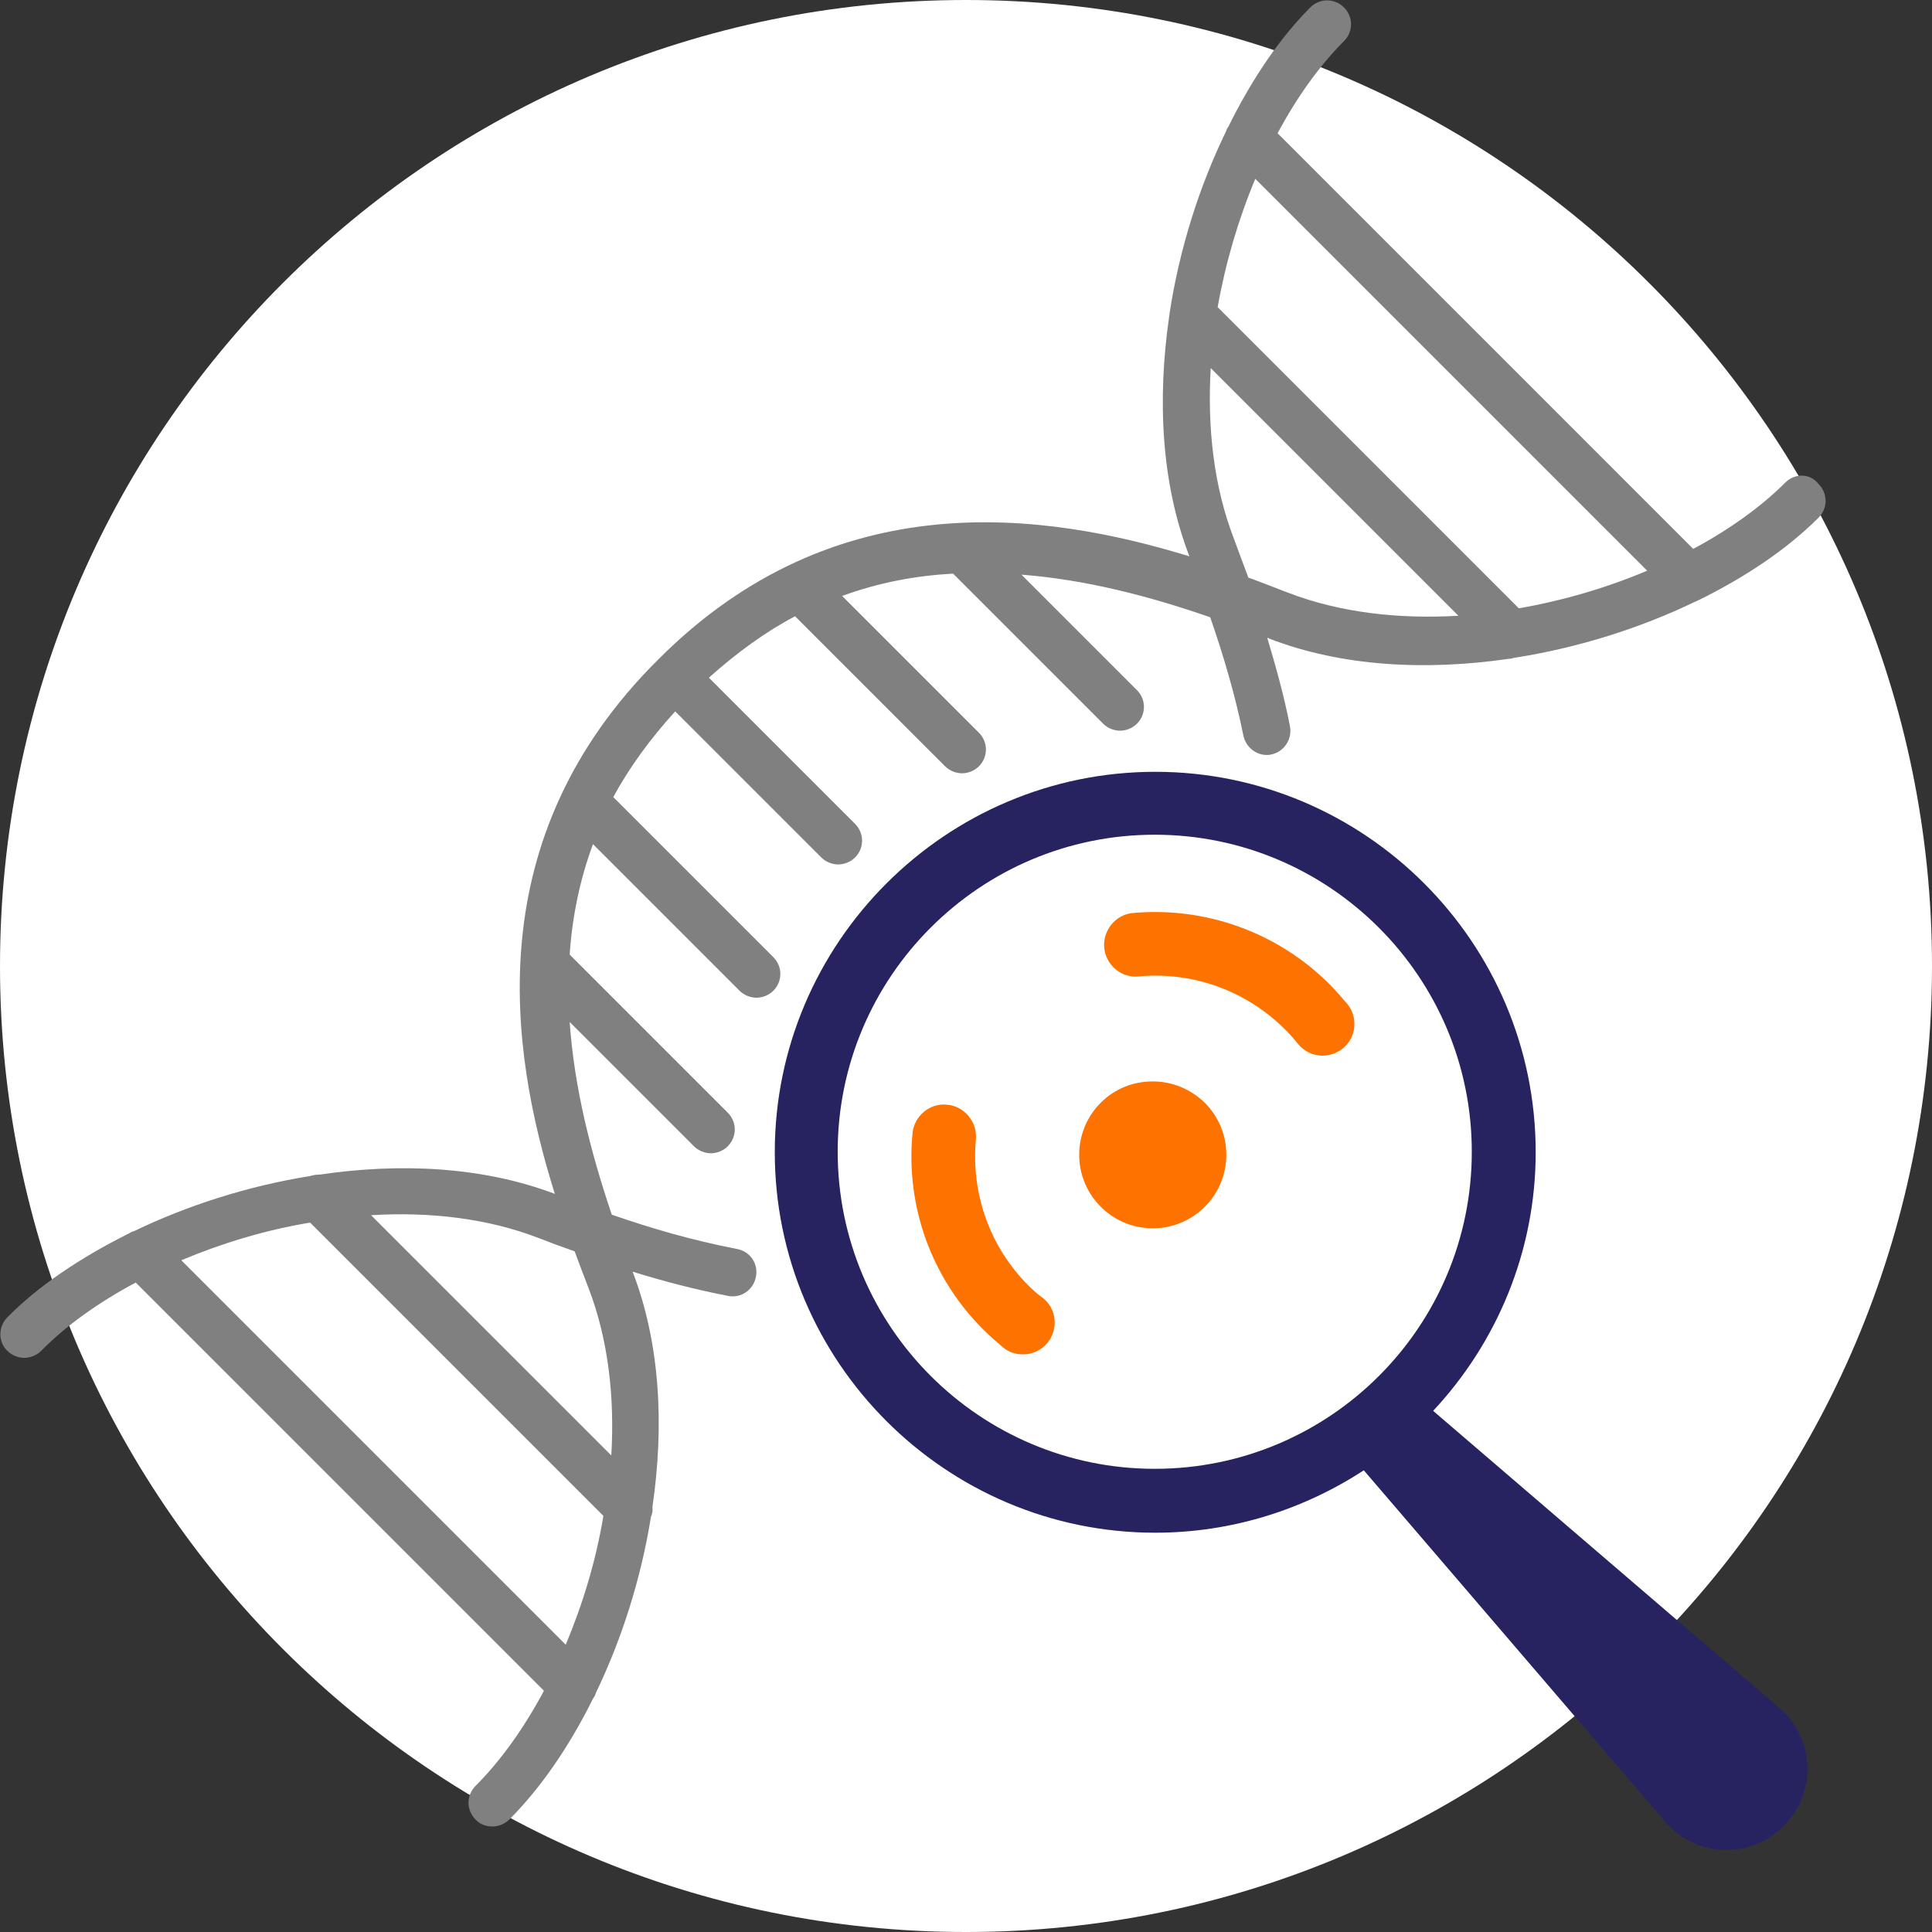
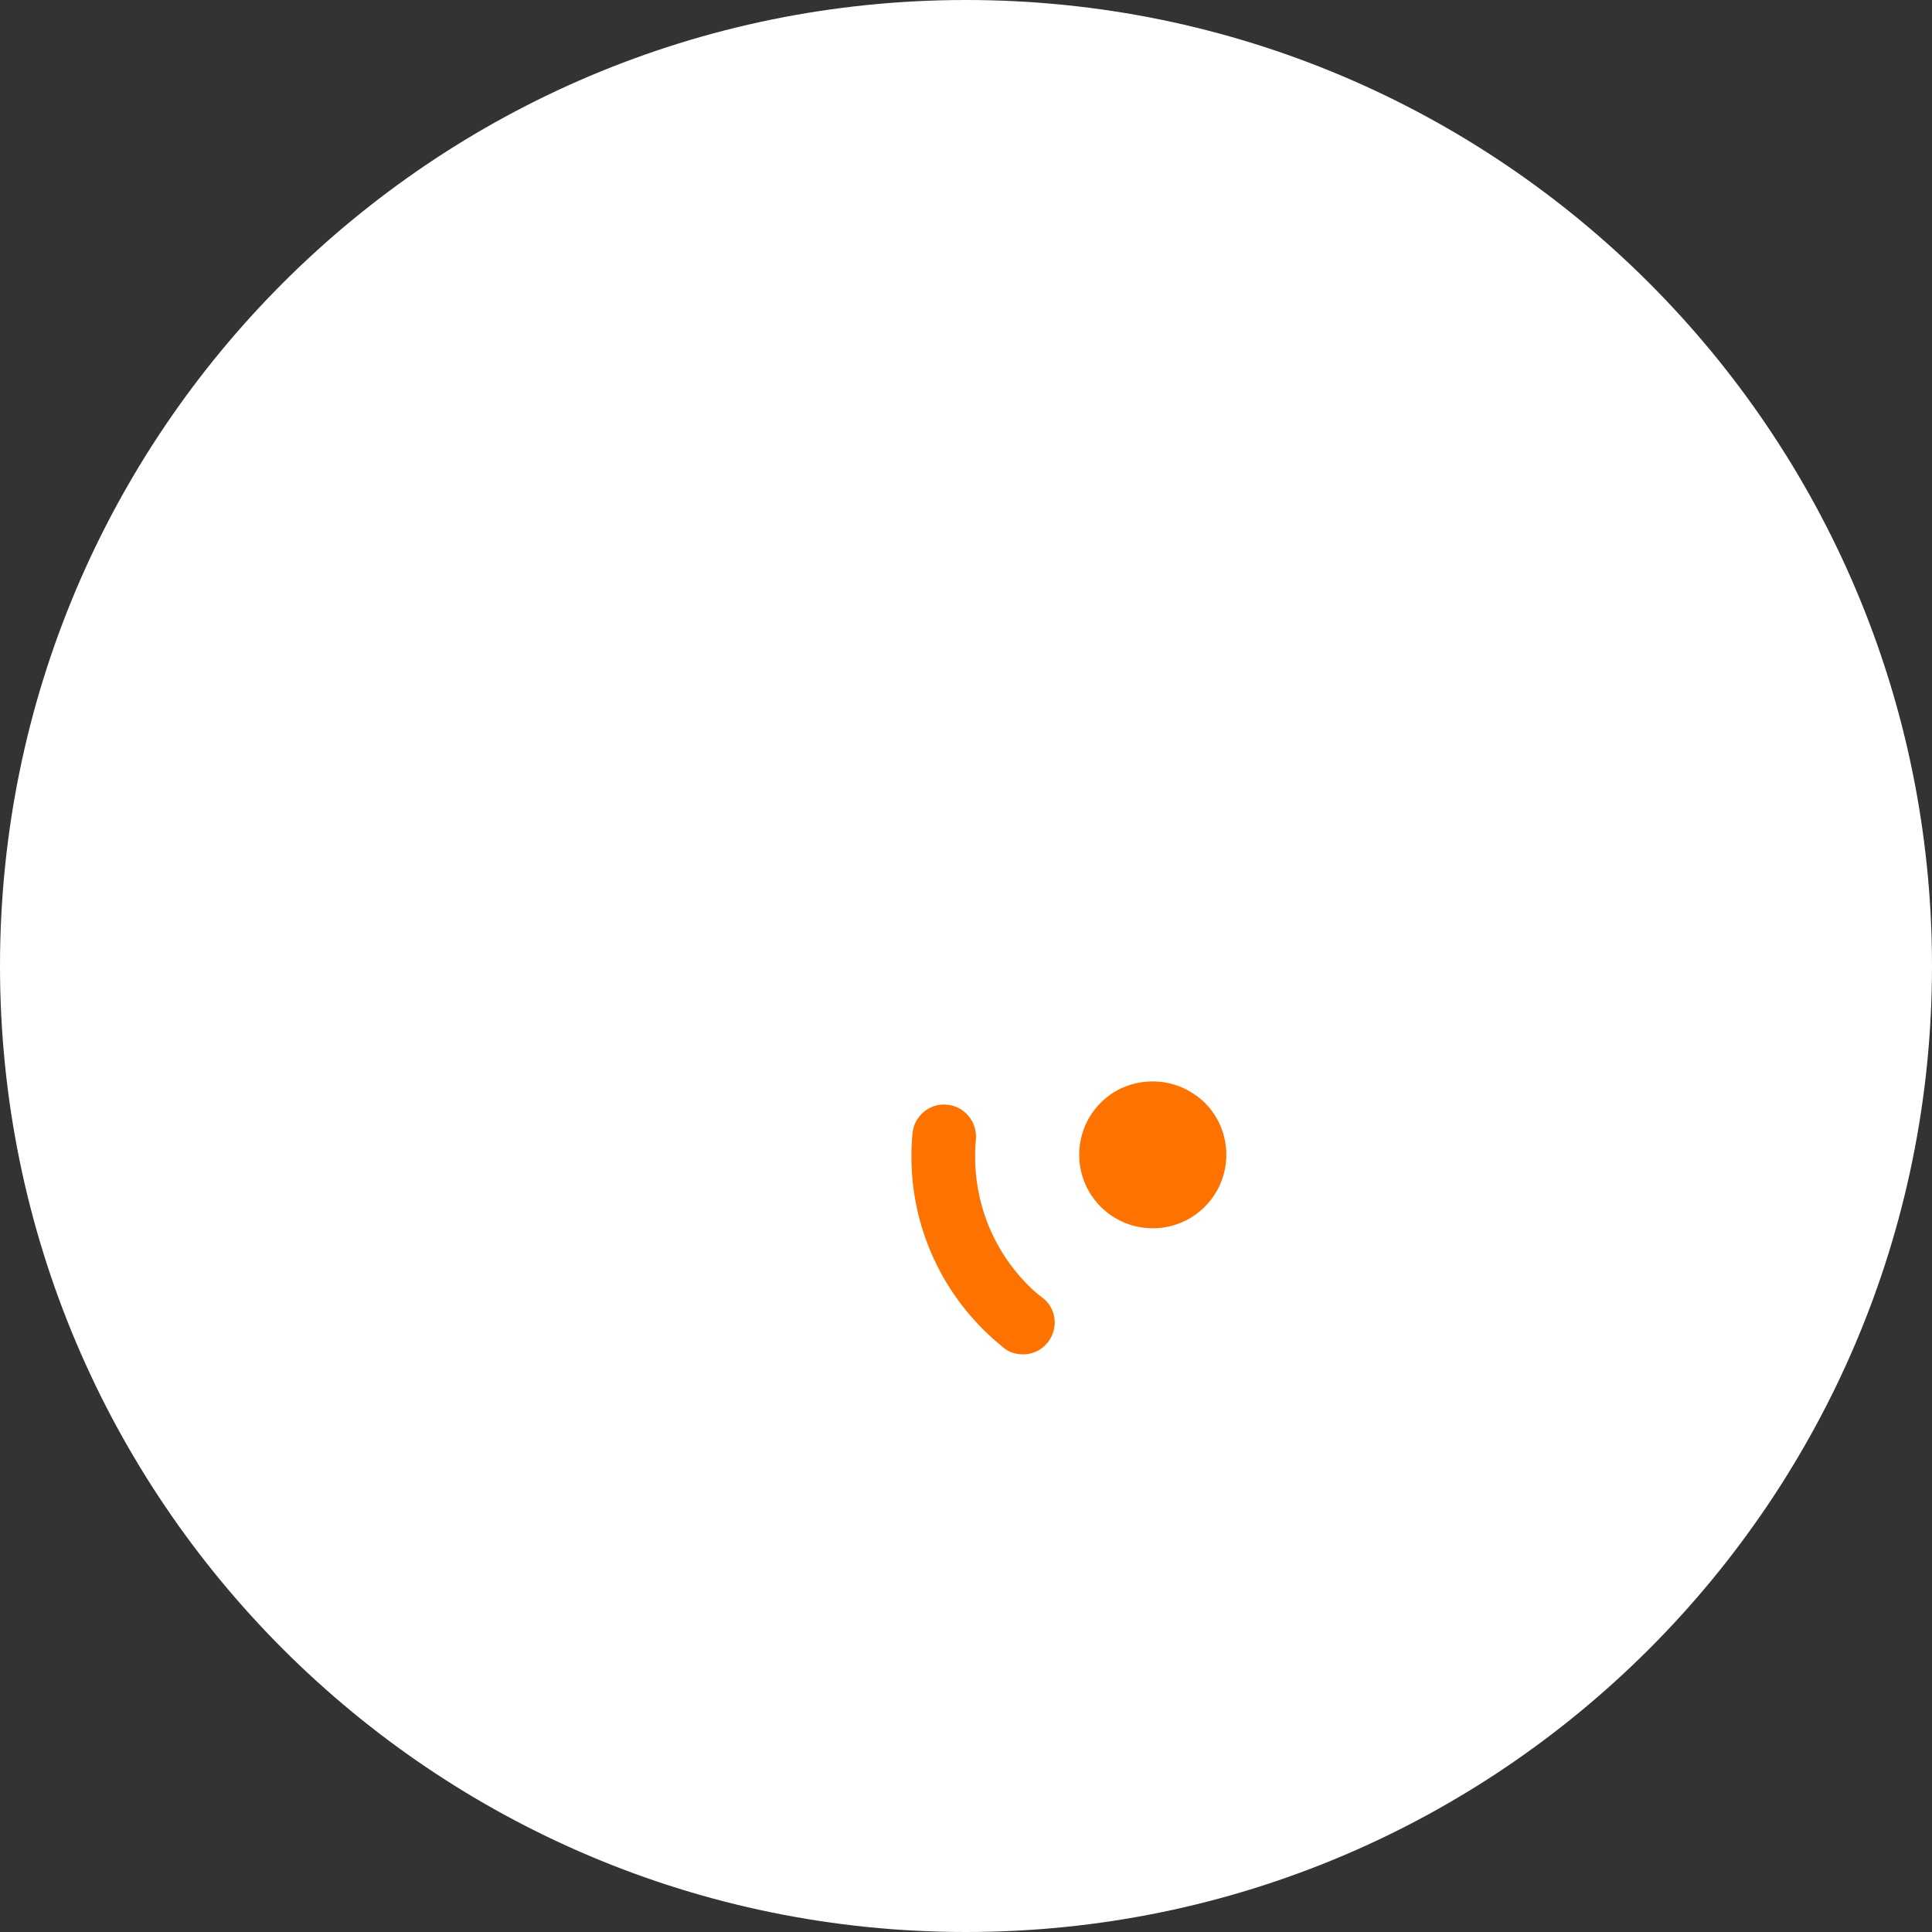
<svg xmlns="http://www.w3.org/2000/svg" version="1.1" id="Layer_1" x="0px" y="0px" viewBox="0 0 390 390" style="enable-background:new 0 0 390 390;" xml:space="preserve">
  <rect x="0" y="0" width="390" height="390" fill="#333333" stroke="none" />
  <style type="text/css">
	.st0{fill:#FFFFFF;}
	.st1{fill:#808080;}
	.st2{fill:#272361;}
	.st3{fill:#FE7200;}
</style>
  <g>
    <path class="st0" d="M195,390L195,390C87.3,390,0,302.7,0,195v0C0,87.3,87.3,0,195,0h0c107.7,0,195,87.3,195,195v0   C390,302.7,302.7,390,195,390z" />
  </g>
  <g>
-     <path class="st1" d="M360.4,97.4c-4.9,4.9-11.3,9.5-18.6,13.4l-83.9-83.9c3.9-7.3,8.5-13.7,13.4-18.6c1.9-1.9,1.9-4.9,0-6.8   s-4.9-1.9-6.8,0c-6.2,6.2-11.8,14.5-16.5,24c-0.2,0.3-0.4,0.6-0.5,1c-5.4,11.1-9.4,23.7-11.4,36.7c0,0.3-0.1,0.6-0.1,0.8   c-2.4,16.6-1.6,33.6,4.1,48.3c-29.1-8.9-71.4-15.1-107.2,20.8c-36.3,36-30.1,78.6-20.9,107.9c-14.5-5.5-31.1-6.3-47.4-3.9   c-0.7,0-1.4,0.1-2,0.3c-12.5,2-24.7,5.9-35.5,11.1c-0.5,0.1-0.9,0.4-1.3,0.6c-9.6,4.8-18.1,10.5-24.3,16.8c-1.9,1.9-1.9,5,0,6.8   c0.9,0.9,2.2,1.4,3.4,1.4c1.2,0,2.5-0.5,3.4-1.4c5-5.1,11.6-9.8,19.1-13.8l82.4,82.4c-4,7.5-8.7,14.1-13.8,19.2   c-1.9,1.9-1.9,4.9,0,6.8c0.9,1,2.2,1.4,3.4,1.4c1.2,0,2.5-0.5,3.4-1.4c6.3-6.3,12.1-14.7,16.9-24.4c0.3-0.4,0.5-0.8,0.6-1.2   c5.2-10.8,9.1-23,11.1-35.5c0.3-0.7,0.4-1.3,0.3-2c2.4-16.3,1.6-33-4-47.5c6.1,1.9,12.6,3.6,19.3,4.9c2.6,0.5,5.1-1.2,5.6-3.9   s-1.2-5.1-3.9-5.6c-8.9-1.7-17.4-4.2-25.2-6.9c-4.3-12.7-7.6-25.8-8.5-38.9l25.1,25.1c0.9,0.9,2.2,1.4,3.4,1.4   c1.2,0,2.5-0.5,3.4-1.4c1.9-1.9,1.9-4.9,0-6.8l-31.9-31.9c0.5-7.5,2-15,4.7-22.3l29.6,29.6c0.9,0.9,2.2,1.4,3.4,1.4   s2.5-0.5,3.4-1.4c1.9-1.9,1.9-4.9,0-6.8l-32.3-32.3c3.2-5.9,7.4-11.7,12.5-17.3l29.5,29.5c0.9,0.9,2.2,1.4,3.4,1.4   c1.2,0,2.5-0.5,3.4-1.4c1.9-1.9,1.9-4.9,0-6.8l-29.5-29.5c5.7-5.1,11.5-9.3,17.4-12.4l30.3,30.3c0.9,0.9,2.2,1.4,3.4,1.4   s2.5-0.5,3.4-1.4c1.9-1.9,1.9-4.9,0-6.8l-27.6-27.6c7.4-2.7,14.8-4.1,22.4-4.5l30.3,30.3c0.9,0.9,2.2,1.4,3.4,1.4   c1.2,0,2.5-0.5,3.4-1.4c1.9-1.9,1.9-4.9,0-6.8l-23.3-23.3c12.9,1,25.7,4.3,38.1,8.6c2.6,7.5,5,15.5,6.7,23.9   c0.5,2.3,2.5,3.9,4.7,3.9c0.3,0,0.6,0,0.9-0.1c2.6-0.5,4.3-3.1,3.8-5.7c-1.2-6.2-2.9-12.2-4.6-17.9c0.1,0.1,0.3,0.1,0.4,0.2   c14.7,5.7,31.7,6.5,48.3,4.1c0.4,0,0.8-0.1,1.1-0.2c12.9-2,25.5-6,36.5-11.3c0.3-0.1,0.6-0.3,0.9-0.4c9.5-4.7,17.8-10.3,24.1-16.6   c1.9-1.9,1.9-4.9,0-6.8C365.4,95.5,362.3,95.5,360.4,97.4z M114.2,332l-77.6-77.6c8.1-3.4,16.9-6.1,26-7.6l59.2,59.2   C120.3,315.1,117.6,323.9,114.2,332z M116,252.6c1,2.7,1.9,5.1,2.8,7.4c4,10.4,5.3,22.1,4.6,33.8l-48.5-48.5   c11.8-0.7,23.4,0.6,33.8,4.6C111,250.8,113.4,251.7,116,252.6z M259.9,119.6c-2.4-0.9-5.1-2-7.9-3c-1-2.7-2-5.3-2.9-7.8   c-4.1-10.6-5.4-22.5-4.7-34.5l50,50C282.4,125,270.5,123.7,259.9,119.6z M306.6,122.8L245.8,62c1.6-9,4.2-17.8,7.6-25.9l79.1,79.1   C324.5,118.6,315.7,121.2,306.6,122.8z" />
-     <path class="st2" d="M289.3,284.8c12.8-13.7,20.7-32.1,20.7-52.2c0-42.4-34.5-76.8-76.8-76.8s-76.8,34.5-76.8,76.8   s34.5,76.8,76.8,76.8c15.5,0,30-4.7,42.1-12.6l60.8,70.9c0.5,0.6,1.1,1.2,1.8,1.8c6.8,5.9,17.2,5.1,23-1.8c5.9-6.8,5.1-17.2-1.8-23   L289.3,284.8z M233.1,296.5c-35.3,0-64-28.7-64-64c0-35.3,28.7-64,64-64c35.3,0,64,28.7,64,64C297.1,267.9,268.4,296.5,233.1,296.5   z" />
    <path class="st3" d="M232.7,218.3c-4,0-7.7,1.5-10.5,4.3c-5.8,5.8-5.8,15.2,0,21c5.8,5.8,15.2,5.8,21,0c5.8-5.8,5.8-15.2,0-21   C240.4,219.9,236.7,218.3,232.7,218.3z" />
-     <path class="st3" d="M268.4,198.7c-10.5-10.5-25-15.7-39.7-14.4c-3.5,0.3-6.1,3.5-5.8,7c0.3,3.5,3.5,6.2,7,5.8   c10.9-1,21.7,2.9,29.5,10.7c0.9,0.9,1.8,1.9,2.6,2.9c1.3,1.6,3.1,2.4,5,2.4c1.4,0,2.8-0.5,4-1.4c2.8-2.2,3.2-6.3,1-9   C270.8,201.3,269.7,200,268.4,198.7z" />
    <path class="st3" d="M207.6,259.5C199.8,251.7,196,241,197,230c0.3-3.5-2.3-6.7-5.8-7c-3.5-0.4-6.7,2.3-7,5.8   c-1.4,14.8,3.9,29.3,14.4,39.7c1.3,1.3,2.6,2.4,3.9,3.5c1.2,1,2.6,1.4,4,1.4c1.9,0,3.7-0.8,5-2.4c2.2-2.8,1.8-6.8-1-9   C209.5,261.3,208.5,260.4,207.6,259.5z" />
  </g>
</svg>